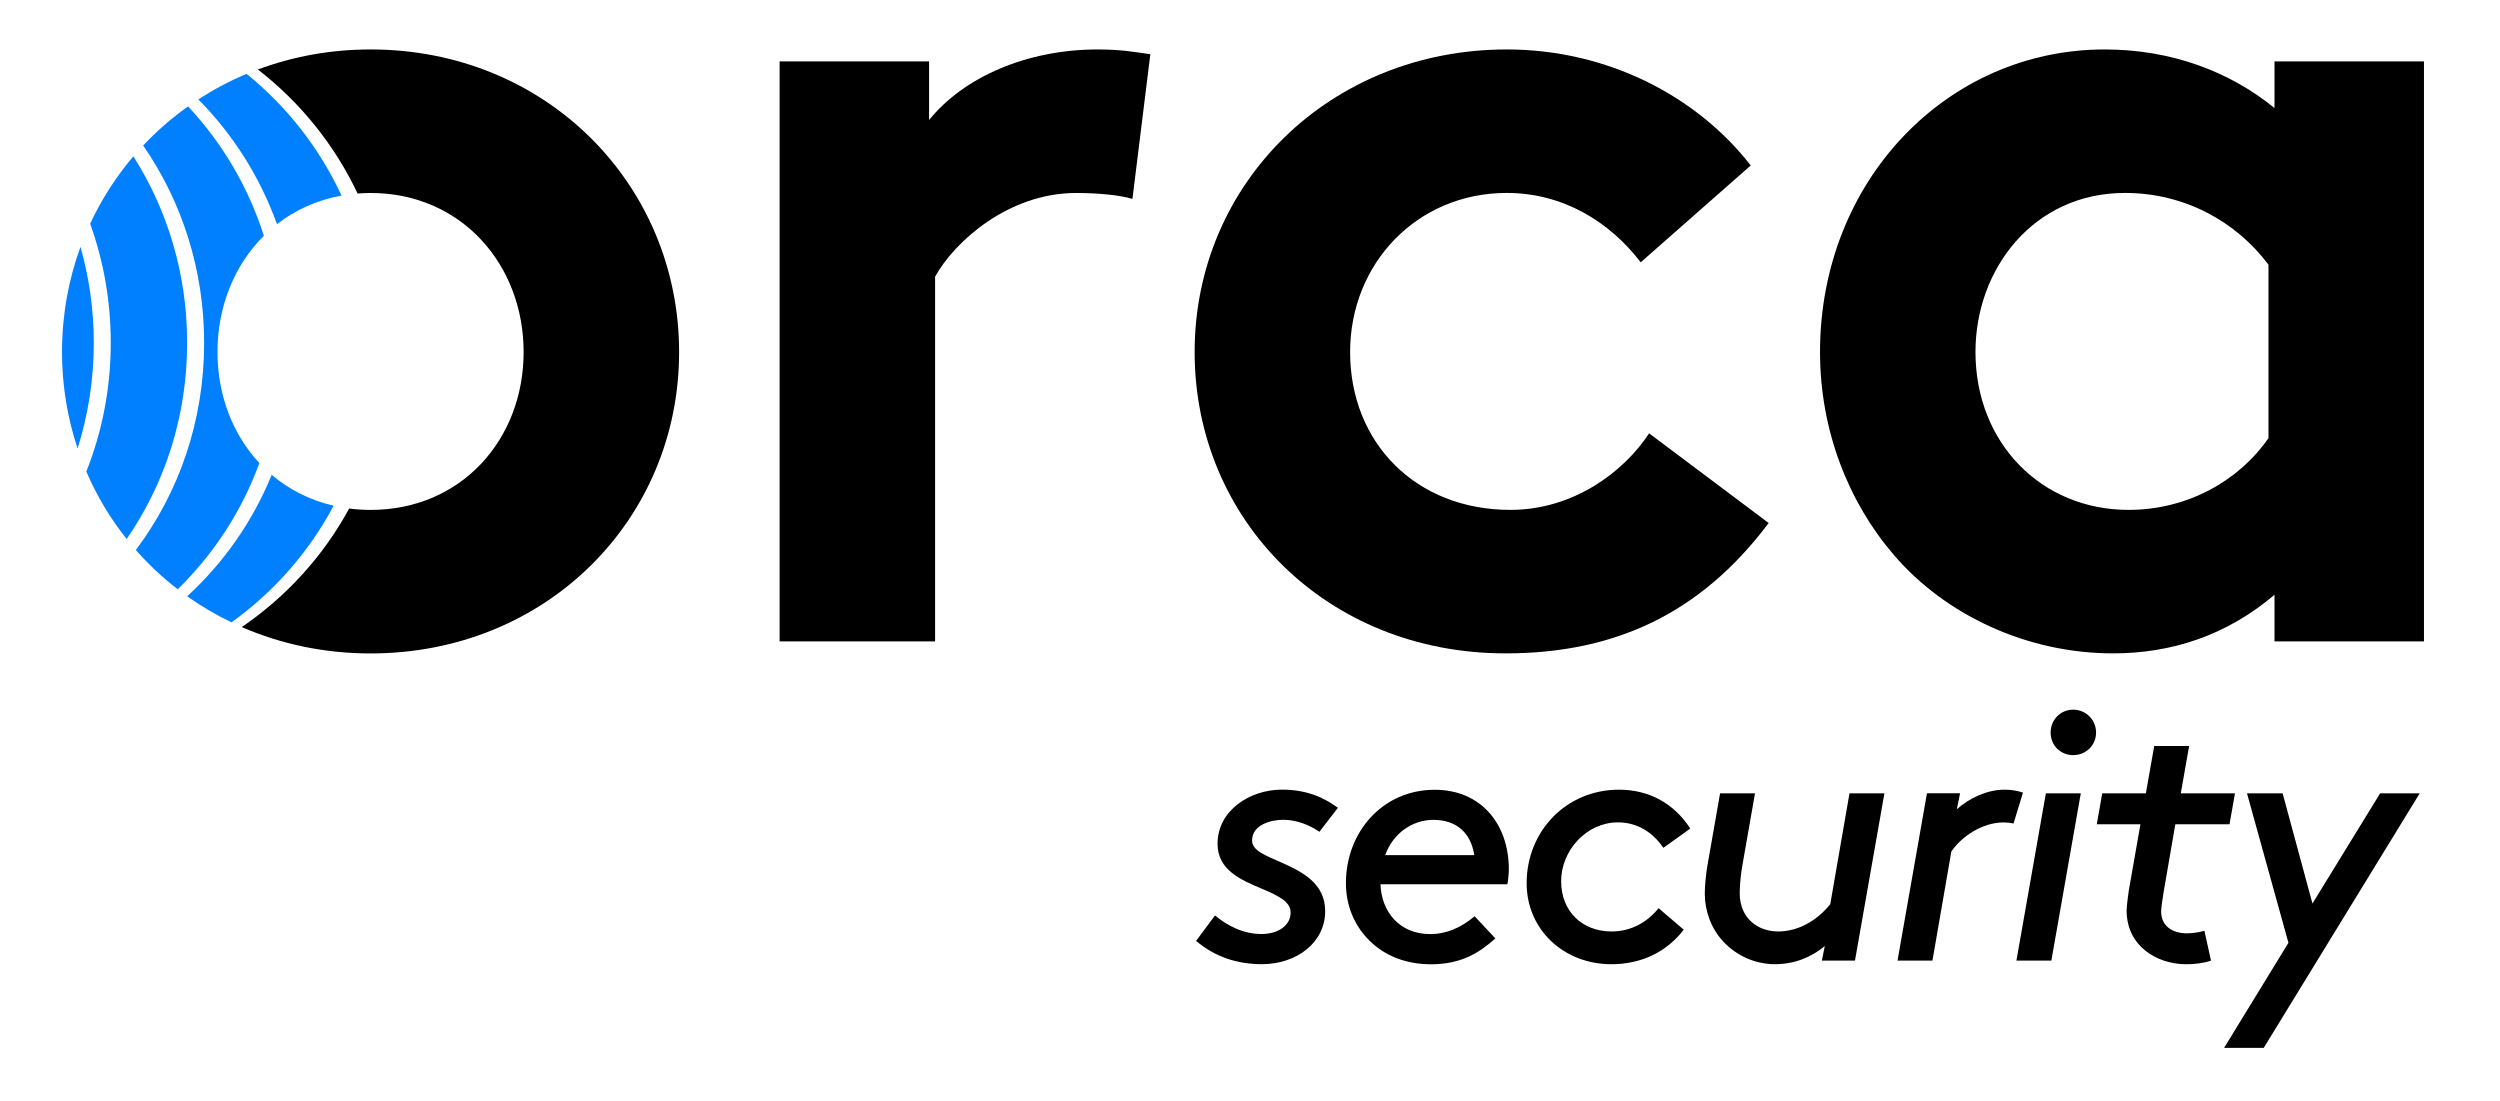
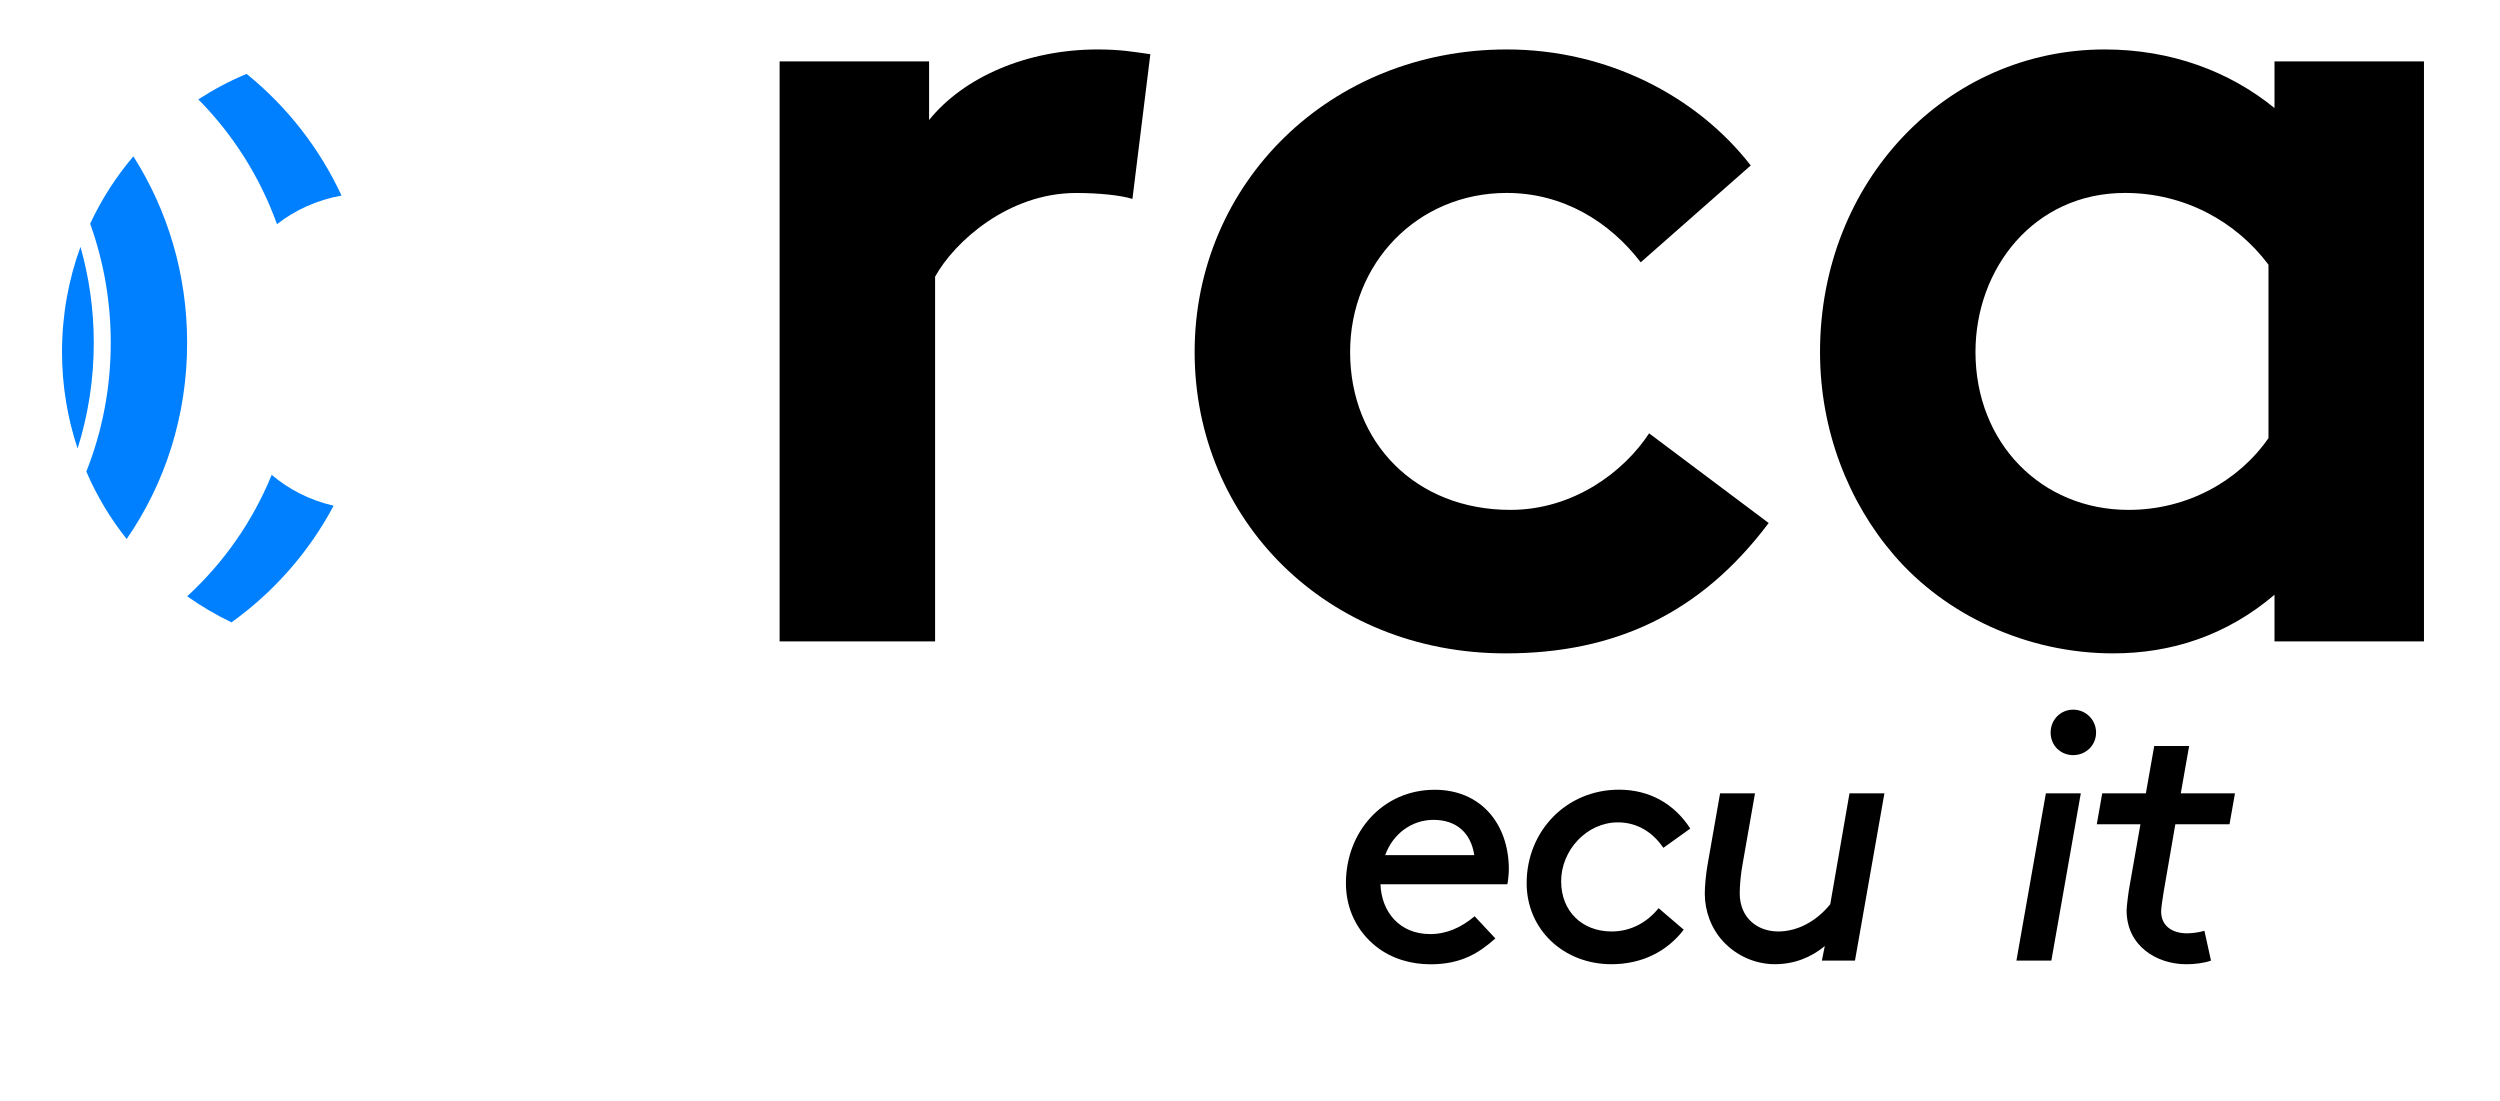
<svg xmlns="http://www.w3.org/2000/svg" width="109" height="48" viewBox="0 0 109 48" fill="none">
-   <path d="M52.974 39.914C53.513 40.358 54.194 40.723 55.003 40.723C55.716 40.723 56.271 40.358 56.271 39.787C56.271 39.296 55.7 39.043 55.035 38.756C54.132 38.376 53.085 37.948 53.085 36.79C53.085 35.347 54.48 34.428 55.891 34.428C57.002 34.428 57.746 34.792 58.333 35.22L57.525 36.267C57.097 35.966 56.526 35.743 55.939 35.743C55.431 35.743 54.591 35.95 54.591 36.647C54.591 37.107 55.226 37.313 55.891 37.614C56.779 38.01 57.778 38.518 57.778 39.724C57.778 41.103 56.526 42.038 55.019 42.038C53.941 42.038 52.974 41.722 52.149 41.023L52.974 39.914Z" fill="black" />
  <path d="M65.785 37.904C65.785 38.094 65.753 38.411 65.721 38.554H60.188C60.236 39.774 61.028 40.726 62.36 40.726C63.074 40.726 63.707 40.441 64.294 39.949L65.198 40.916C64.484 41.551 63.707 42.043 62.376 42.043C61.551 42.043 60.696 41.82 59.997 41.266C59.173 40.616 58.682 39.633 58.682 38.508C58.682 36.257 60.3 34.434 62.551 34.434C64.549 34.431 65.785 35.905 65.785 37.904ZM60.393 37.285H64.278C64.135 36.318 63.502 35.746 62.503 35.746C61.536 35.746 60.727 36.365 60.393 37.285Z" fill="black" />
  <path d="M73.411 40.534C72.683 41.485 71.588 42.04 70.257 42.04C68.195 42.04 66.562 40.55 66.562 38.504C66.562 36.237 68.29 34.43 70.589 34.43C71.936 34.43 73.015 35.064 73.696 36.126L72.522 36.966C72.094 36.331 71.428 35.855 70.54 35.855C69.192 35.855 68.066 37.06 68.066 38.424C68.066 39.724 68.97 40.612 70.269 40.612C71.141 40.612 71.84 40.184 72.315 39.597L73.411 40.534Z" fill="black" />
  <path d="M74.329 38.964C74.329 38.632 74.377 38.108 74.456 37.664L74.996 34.589H76.518L75.979 37.664C75.899 38.077 75.852 38.616 75.852 38.948C75.852 40.011 76.612 40.612 77.531 40.612C78.371 40.612 79.196 40.169 79.799 39.424L80.638 34.588H82.161L80.877 41.882H79.434L79.561 41.247C78.974 41.739 78.23 42.039 77.39 42.039C76.55 42.039 75.726 41.691 75.123 41.04C74.6 40.471 74.329 39.71 74.329 38.964Z" fill="black" />
-   <path d="M87.79 35.904C87.647 35.873 87.505 35.857 87.362 35.857C86.41 35.857 85.507 36.491 85.079 37.125L84.255 41.881H82.732L84.016 34.587H85.459L85.316 35.286C85.855 34.794 86.648 34.43 87.394 34.43C87.662 34.43 87.917 34.462 88.202 34.557L87.79 35.904Z" fill="black" />
  <path d="M90.723 34.589L89.439 41.883H87.916L89.2 34.589H90.723ZM90.39 30.941C90.945 30.941 91.389 31.385 91.389 31.94C91.389 32.496 90.945 32.924 90.39 32.924C89.835 32.924 89.407 32.496 89.407 31.94C89.407 31.385 89.835 30.941 90.39 30.941Z" fill="black" />
  <path d="M96.399 41.882C96.099 41.993 95.671 42.041 95.321 42.041C94.037 42.041 92.72 41.248 92.72 39.694C92.72 39.535 92.799 38.886 92.847 38.647L93.323 35.937H91.42L91.657 34.589H93.56L93.924 32.527H95.446L95.082 34.589H97.445L97.207 35.937H94.845L94.338 38.87C94.274 39.25 94.226 39.599 94.226 39.742C94.226 40.377 94.718 40.693 95.353 40.693C95.606 40.693 95.908 40.645 96.113 40.582L96.399 41.882Z" fill="black" />
-   <path d="M105.499 34.59L98.698 45.688H96.97L99.776 41.106L97.969 34.59H99.523L100.823 39.394L103.773 34.59H105.499Z" fill="black" />
  <path d="M49.374 8.674C48.904 8.518 47.914 8.414 46.923 8.414C43.951 8.414 41.604 10.552 40.77 12.063V27.966H33.991V2.678H40.508V5.233C42.021 3.356 44.783 2.156 47.86 2.156C48.85 2.156 49.425 2.26 50.155 2.364L49.374 8.674Z" fill="black" />
  <path d="M77.114 22.803C74.141 26.766 70.388 28.487 65.643 28.487C57.821 28.487 52.086 22.647 52.086 15.348C52.086 7.996 57.977 2.156 65.695 2.156C70.076 2.156 73.985 4.19 76.332 7.214L71.535 11.437C70.178 9.664 68.146 8.412 65.695 8.412C61.784 8.412 58.865 11.489 58.865 15.348C58.865 19.311 61.734 22.231 65.853 22.231C68.616 22.231 70.806 20.562 71.902 18.894L77.114 22.803Z" fill="black" />
  <path d="M105.685 27.965H99.168V25.932C97.081 27.705 94.683 28.487 92.128 28.487C88.373 28.487 84.828 26.818 82.586 24.212C80.605 21.917 79.353 18.788 79.353 15.348C79.353 7.892 84.88 2.156 91.764 2.156C94.631 2.156 97.187 3.095 99.168 4.711V2.677H105.685V27.965ZM98.906 11.541C97.498 9.664 95.257 8.412 92.648 8.412C88.686 8.412 86.131 11.697 86.131 15.348C86.131 19.311 88.999 22.231 92.805 22.231C95.359 22.231 97.602 20.98 98.906 19.102V11.541Z" fill="black" />
-   <path d="M16.156 2.156C14.404 2.156 12.753 2.467 11.244 3.03C13.097 4.467 14.586 6.314 15.591 8.438C15.776 8.424 15.964 8.414 16.156 8.414C20.119 8.414 22.83 11.542 22.83 15.349C22.83 19.156 20.119 22.232 16.156 22.232C15.837 22.232 15.527 22.211 15.224 22.172C14.101 24.238 12.497 26.006 10.541 27.34C12.234 28.076 14.128 28.49 16.156 28.49C23.822 28.49 29.609 22.65 29.609 15.351C29.609 8.051 23.82 2.156 16.156 2.156Z" fill="black" />
  <path d="M8.161 25.998C8.767 26.427 9.412 26.809 10.093 27.135C11.953 25.799 13.476 24.063 14.546 22.049C13.512 21.811 12.601 21.344 11.846 20.703C11.018 22.732 9.757 24.532 8.161 25.998Z" fill="#0080FF" />
  <path d="M14.891 8.527C13.931 6.461 12.516 4.649 10.752 3.221C10.01 3.53 9.308 3.905 8.647 4.333C10.161 5.864 11.336 7.713 12.076 9.773C12.87 9.156 13.82 8.72 14.891 8.527Z" fill="#0080FF" />
-   <path d="M11.505 10.279C10.826 8.153 9.693 6.235 8.2 4.639C7.489 5.143 6.834 5.713 6.243 6.343C7.93 8.787 8.9 11.749 8.9 14.949C8.9 18.346 7.809 21.469 5.923 23.98C6.473 24.606 7.084 25.179 7.748 25.692C9.321 24.157 10.541 22.286 11.309 20.191C10.151 18.948 9.483 17.239 9.483 15.349C9.481 13.354 10.227 11.548 11.505 10.279Z" fill="#0080FF" />
  <path d="M4.829 14.946C4.829 16.935 4.452 18.826 3.764 20.56C4.219 21.621 4.813 22.609 5.523 23.501C7.197 21.075 8.159 18.133 8.159 14.946C8.159 11.95 7.307 9.164 5.815 6.816C5.061 7.703 4.426 8.689 3.931 9.754C4.514 11.373 4.829 13.121 4.829 14.946Z" fill="#0080FF" />
  <path d="M3.383 19.555C3.841 18.104 4.089 16.557 4.089 14.946C4.089 13.493 3.885 12.092 3.509 10.764C2.987 12.191 2.704 13.735 2.704 15.347C2.704 16.823 2.944 18.235 3.383 19.555Z" fill="#0080FF" />
</svg>